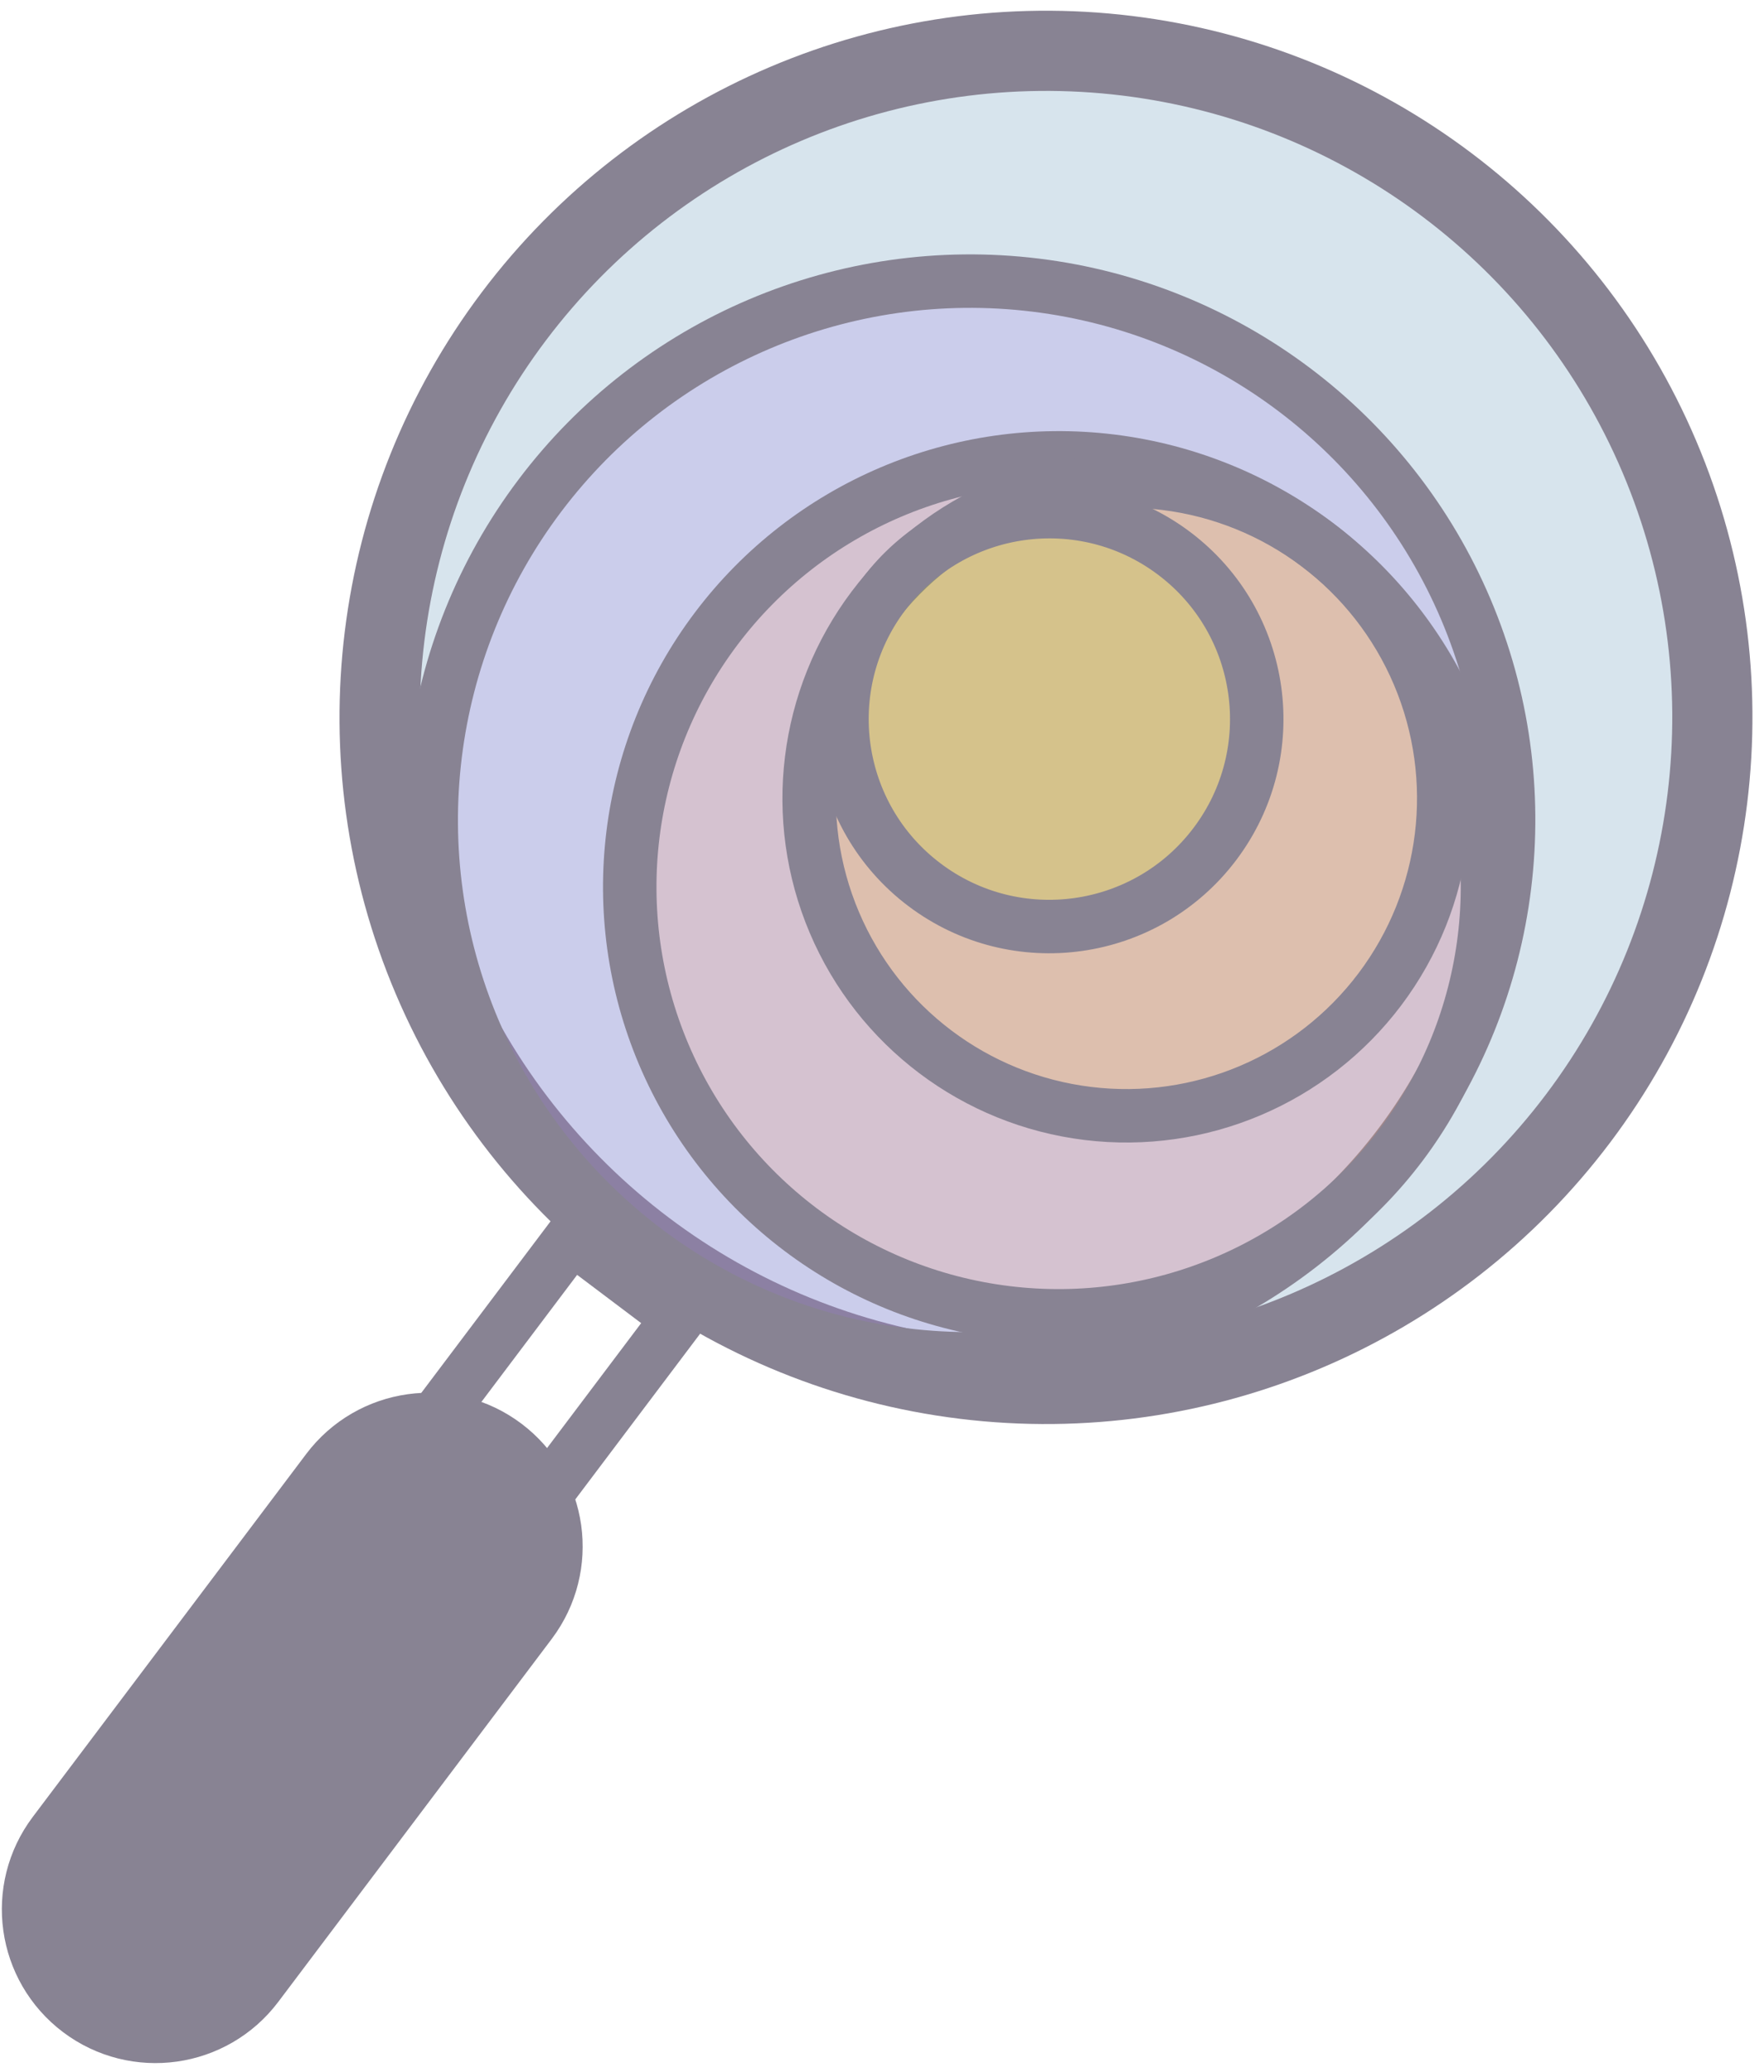
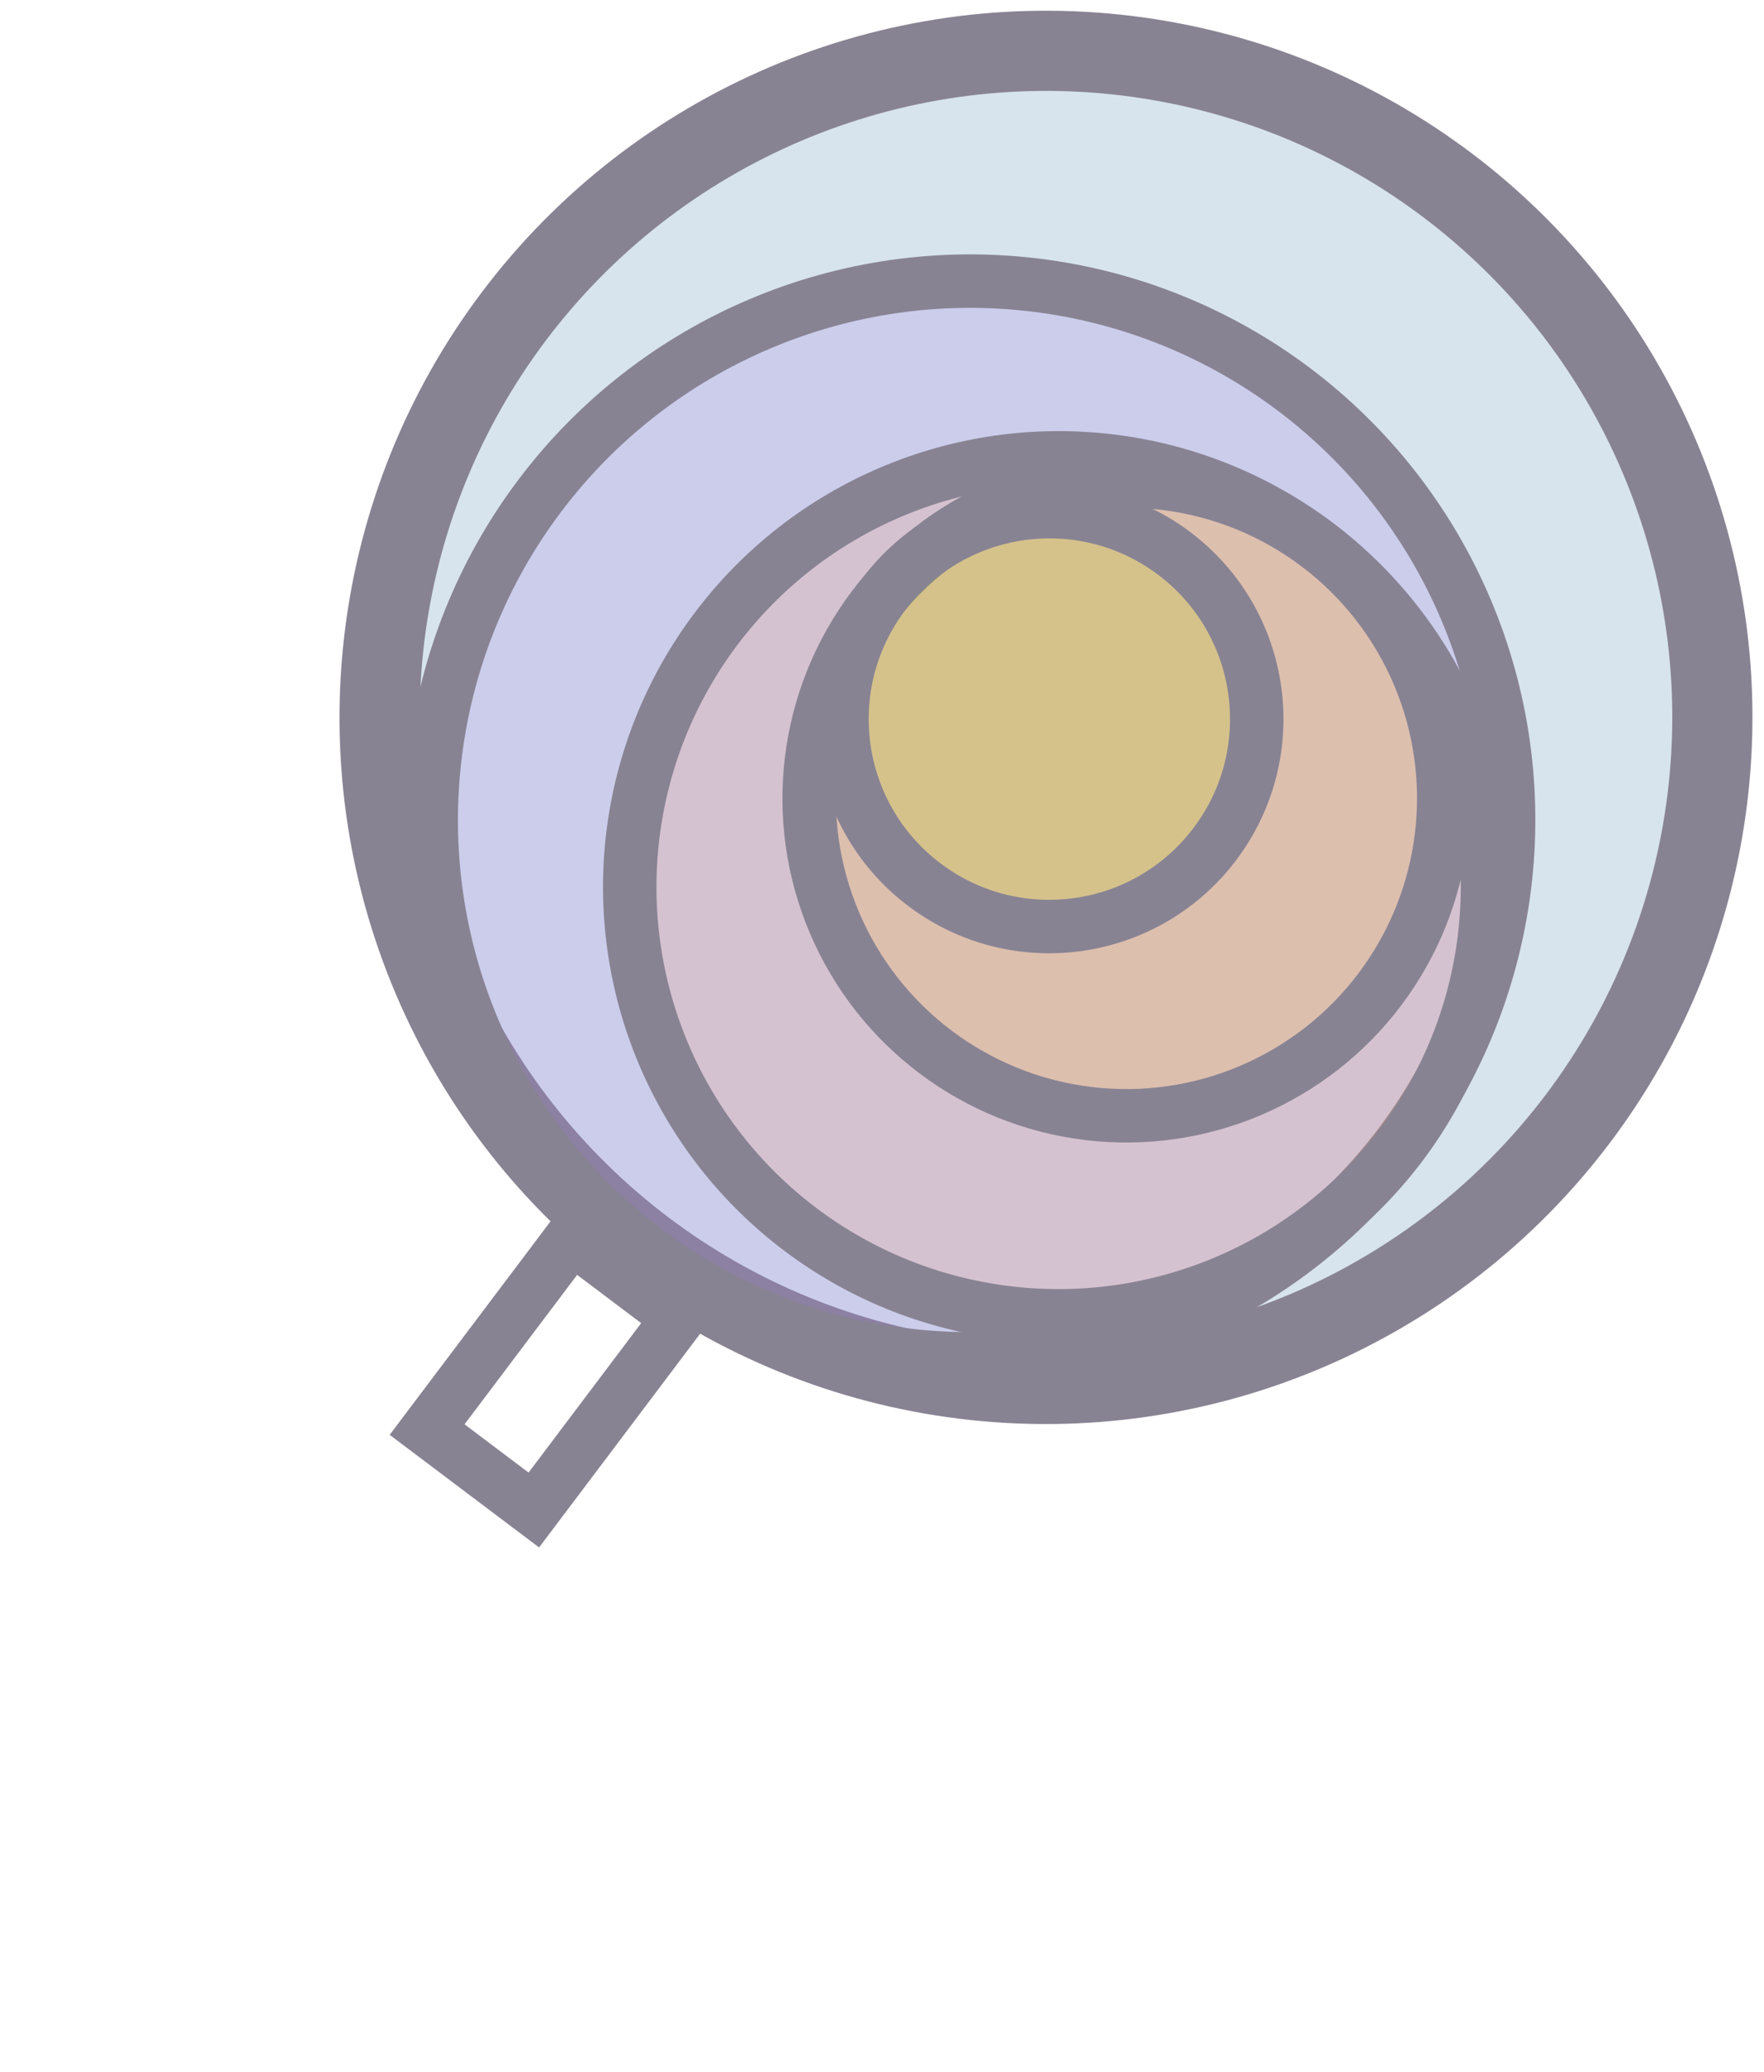
<svg xmlns="http://www.w3.org/2000/svg" width="132px" height="155px" viewBox="0 0 132 155" version="1.1">
  <title>07D9C51E-75E3-4B60-B158-56DBFB346278</title>
  <desc>Created with sketchtool.</desc>
  <g id="About-Us" stroke="none" stroke-width="1" fill="none" fill-rule="evenodd">
    <g id="about-us_v2_desktop" transform="translate(-663, -1594)" stroke="#888393">
      <g id="our-process" transform="translate(240, 1468)">
        <g id="1-discovery">
          <g id="discovery-icon" transform="translate(480.5, 207) rotate(37) translate(-480.5, -207) translate(430, 122)">
-             <path d="M51.098,120.499 C55.24,120.499 58.598,123.857 58.598,127.999 L58.598,161.999 C58.598,166.141 55.24,169.499 51.098,169.499 C46.956,169.499 43.598,166.141 43.598,161.999 L43.598,127.999 C43.598,123.857 46.956,120.499 51.098,120.499 Z" id="Rectangle" stroke-width="8" fill="#888393" transform="translate(51.098, 144.999) scale(-1, -1) translate(-51.098, -144.999) " />
            <rect id="Rectangle" stroke-width="4" x="45.724" y="103.1" width="10" height="18" />
            <g id="Group-8" transform="translate(0.784, 0.7)" fill-opacity="0.2">
              <ellipse id="blue-oval" stroke-width="6" fill="#3B7AA7" transform="translate(49.858, 49.975) scale(-1, -1) translate(-49.858, -49.975) " cx="49.858" cy="49.975" rx="49.858" ry="49.877" />
              <ellipse id="purple-oval" stroke-width="4" fill="#9E73E3" transform="translate(49.932, 59.531) scale(-1, -1) translate(-49.932, -59.531) " cx="49.932" cy="59.531" rx="40.305" ry="40.321" />
              <ellipse id="red-oval" stroke-width="4" fill="#FF9967" transform="translate(58.243, 59.531) scale(-1, -1) translate(-58.243, -59.531) " cx="58.243" cy="59.531" rx="32.088" ry="32.1" />
              <ellipse id="yellow-oval" stroke-width="4" fill="#FFB729" transform="translate(58.316, 51.193) scale(-1, -1) translate(-58.316, -51.193) " cx="58.316" cy="51.193" rx="23.74" ry="23.749" />
              <ellipse id="green-oval" stroke-width="4" fill="#B6CF00" transform="translate(50.137, 49.926) scale(-1, -1) translate(-50.137, -49.926) " cx="50.137" cy="49.926" rx="15.516" ry="15.522" />
            </g>
          </g>
        </g>
      </g>
    </g>
  </g>
</svg>